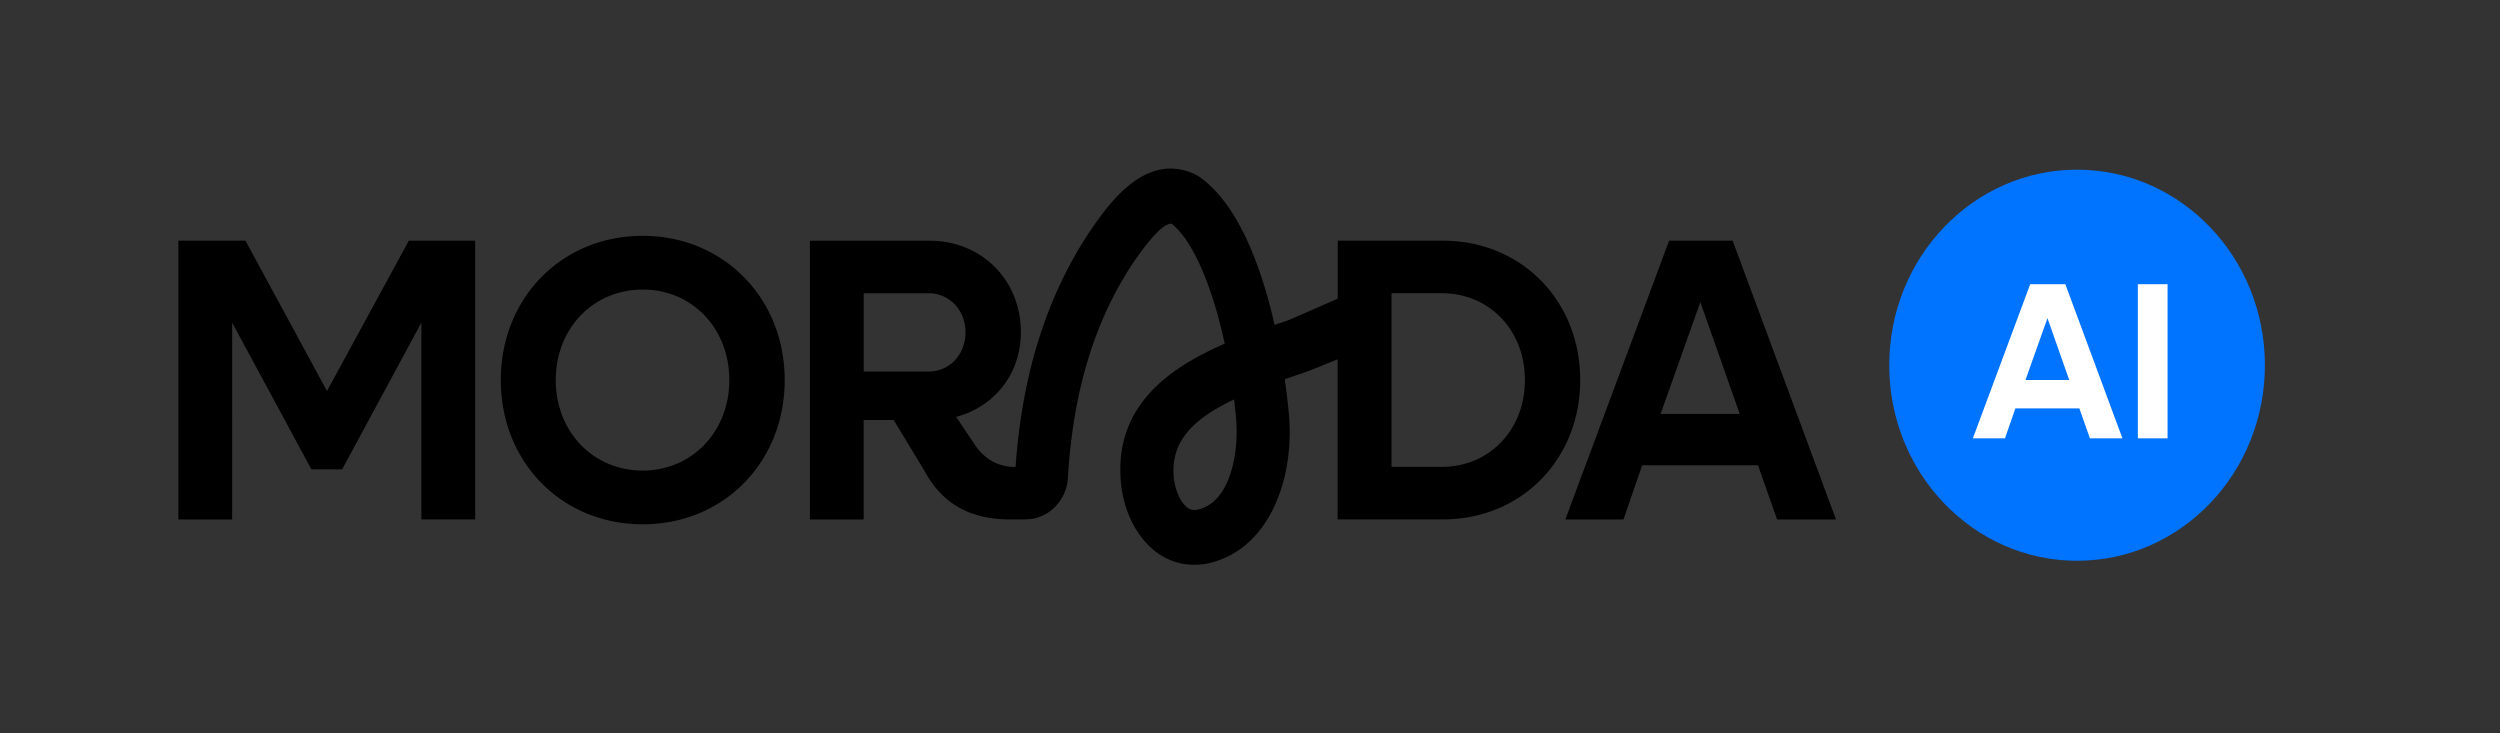
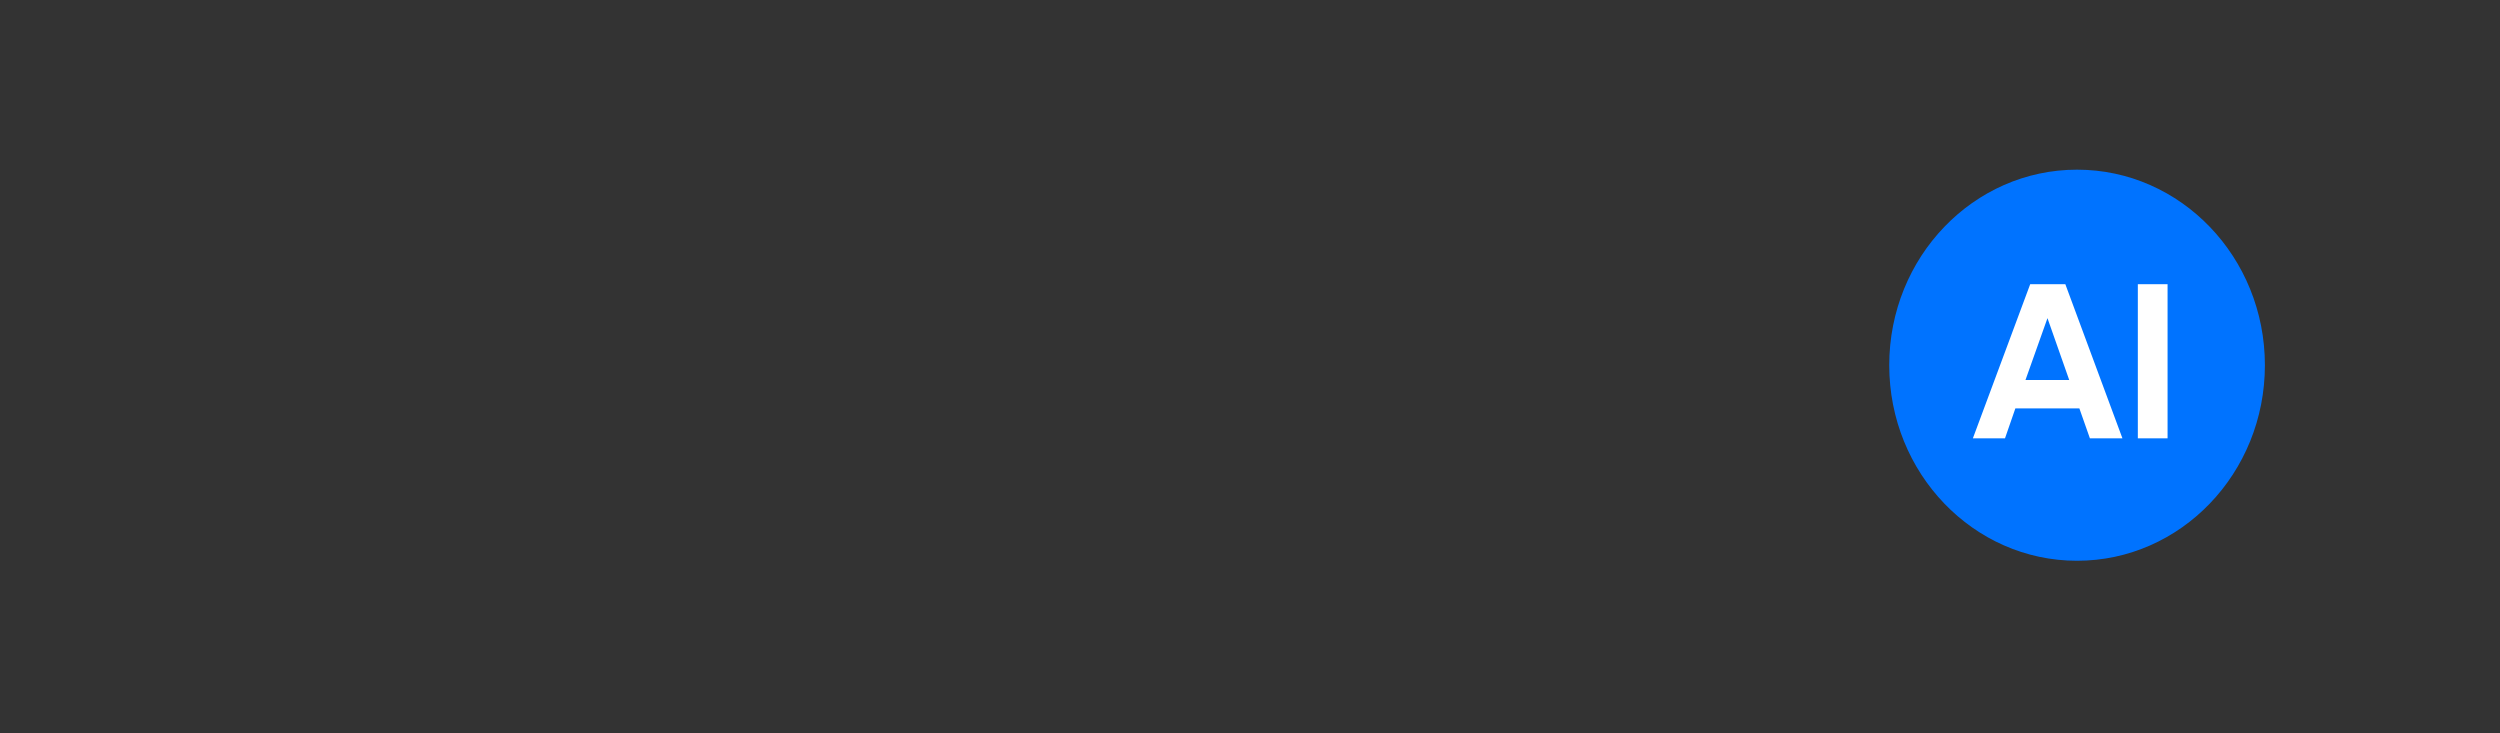
<svg xmlns="http://www.w3.org/2000/svg" width="75" height="22" fill="none">
  <rect width="100%" height="100%" fill="#333333" stroke="none" />
-   <path fill="#000" d="M9.809 11.73 7.364 7.22H5.352v8.363h1.613V9.68l2.376 4.399h.924l2.376-4.4v5.903h1.614V7.22h-1.99L9.81 11.73ZM19.281 7.075c-2.432 0-4.257 1.866-4.257 4.327 0 2.46 1.825 4.327 4.257 4.327 2.433 0 4.26-1.866 4.26-4.327 0-2.46-1.837-4.327-4.26-4.327Zm0 7.042c-1.485 0-2.608-1.164-2.608-2.715s1.123-2.715 2.608-2.715c1.486 0 2.598 1.164 2.598 2.715s-1.123 2.715-2.598 2.715ZM43.29 7.22h-3.158V8.96c-.405.175-1.428.63-1.5.653l-.393.133C37.86 8.08 37.17 6.12 35.96 5.29l-.117-.066c-1.481-.68-2.572.889-3.097 1.642l-.045.066c-1.303 1.958-2.037 4.285-2.234 7.077h-.005c-.503 0-.913-.219-1.217-.666l-.561-.837c1.146-.303 1.942-1.285 1.942-2.545 0-1.563-1.182-2.74-2.738-2.74h-3.592v8.363h1.614V12.6h.9l.925 1.527c.526.982 1.369 1.455 2.55 1.455h.504v-.004c.648 0 1.206-.552 1.246-1.226.152-2.595.8-4.725 1.963-6.473l.036-.052c.246-.353.821-1.154 1.117-1.113.632.502 1.215 1.855 1.59 3.597-1.706.74-3.265 1.872-3.122 4.047.05.86.412 1.656.973 2.127a1.88 1.88 0 0 0 1.237.458c.109 0 .22-.008.333-.026 1.917-.363 2.706-2.585 2.496-4.584a19.194 19.194 0 0 0-.117-.955c.188-.066.383-.133.581-.2.17-.057.569-.22 1.007-.4v4.804h3.159c2.35 0 4.118-1.795 4.118-4.181s-1.767-4.18-4.118-4.18l.004-.002Zm-15.436 3.927h-1.942v-2.35h1.942c.631 0 1.111.508 1.111 1.175 0 .666-.48 1.175-1.111 1.175Zm8.05 4.146a.352.352 0 0 1-.309-.087c-.206-.173-.365-.562-.387-.952-.07-1.056.64-1.713 1.814-2.27.021.171.04.345.056.52.102.973-.133 2.591-1.174 2.79Zm7.352-1.286h-1.51v-5.21h1.51c1.427 0 2.492 1.114 2.492 2.604s-1.065 2.605-2.492 2.605ZM51.981 7.22h-1.908l-3.112 8.363h1.744l.56-1.625h3.475l.573 1.625h1.767L51.979 7.22h.002Zm-2.164 5.2 1.193-3.358 1.182 3.357h-2.375Z" />
  <path fill="#0073FF" d="M62.312 16.823c3.112 0 5.635-2.627 5.635-5.867S65.424 5.09 62.312 5.09c-3.112 0-5.635 2.627-5.635 5.866 0 3.24 2.523 5.867 5.635 5.867Z" />
  <path fill="#fff" d="M60.907 8.526h1.053l1.713 4.624h-.976l-.316-.898h-1.92l-.311.898h-.964l1.72-4.624Zm1.17 2.875-.653-1.857-.66 1.857h1.313ZM64.135 8.526h.892v4.624h-.892V8.526Z" />
</svg>